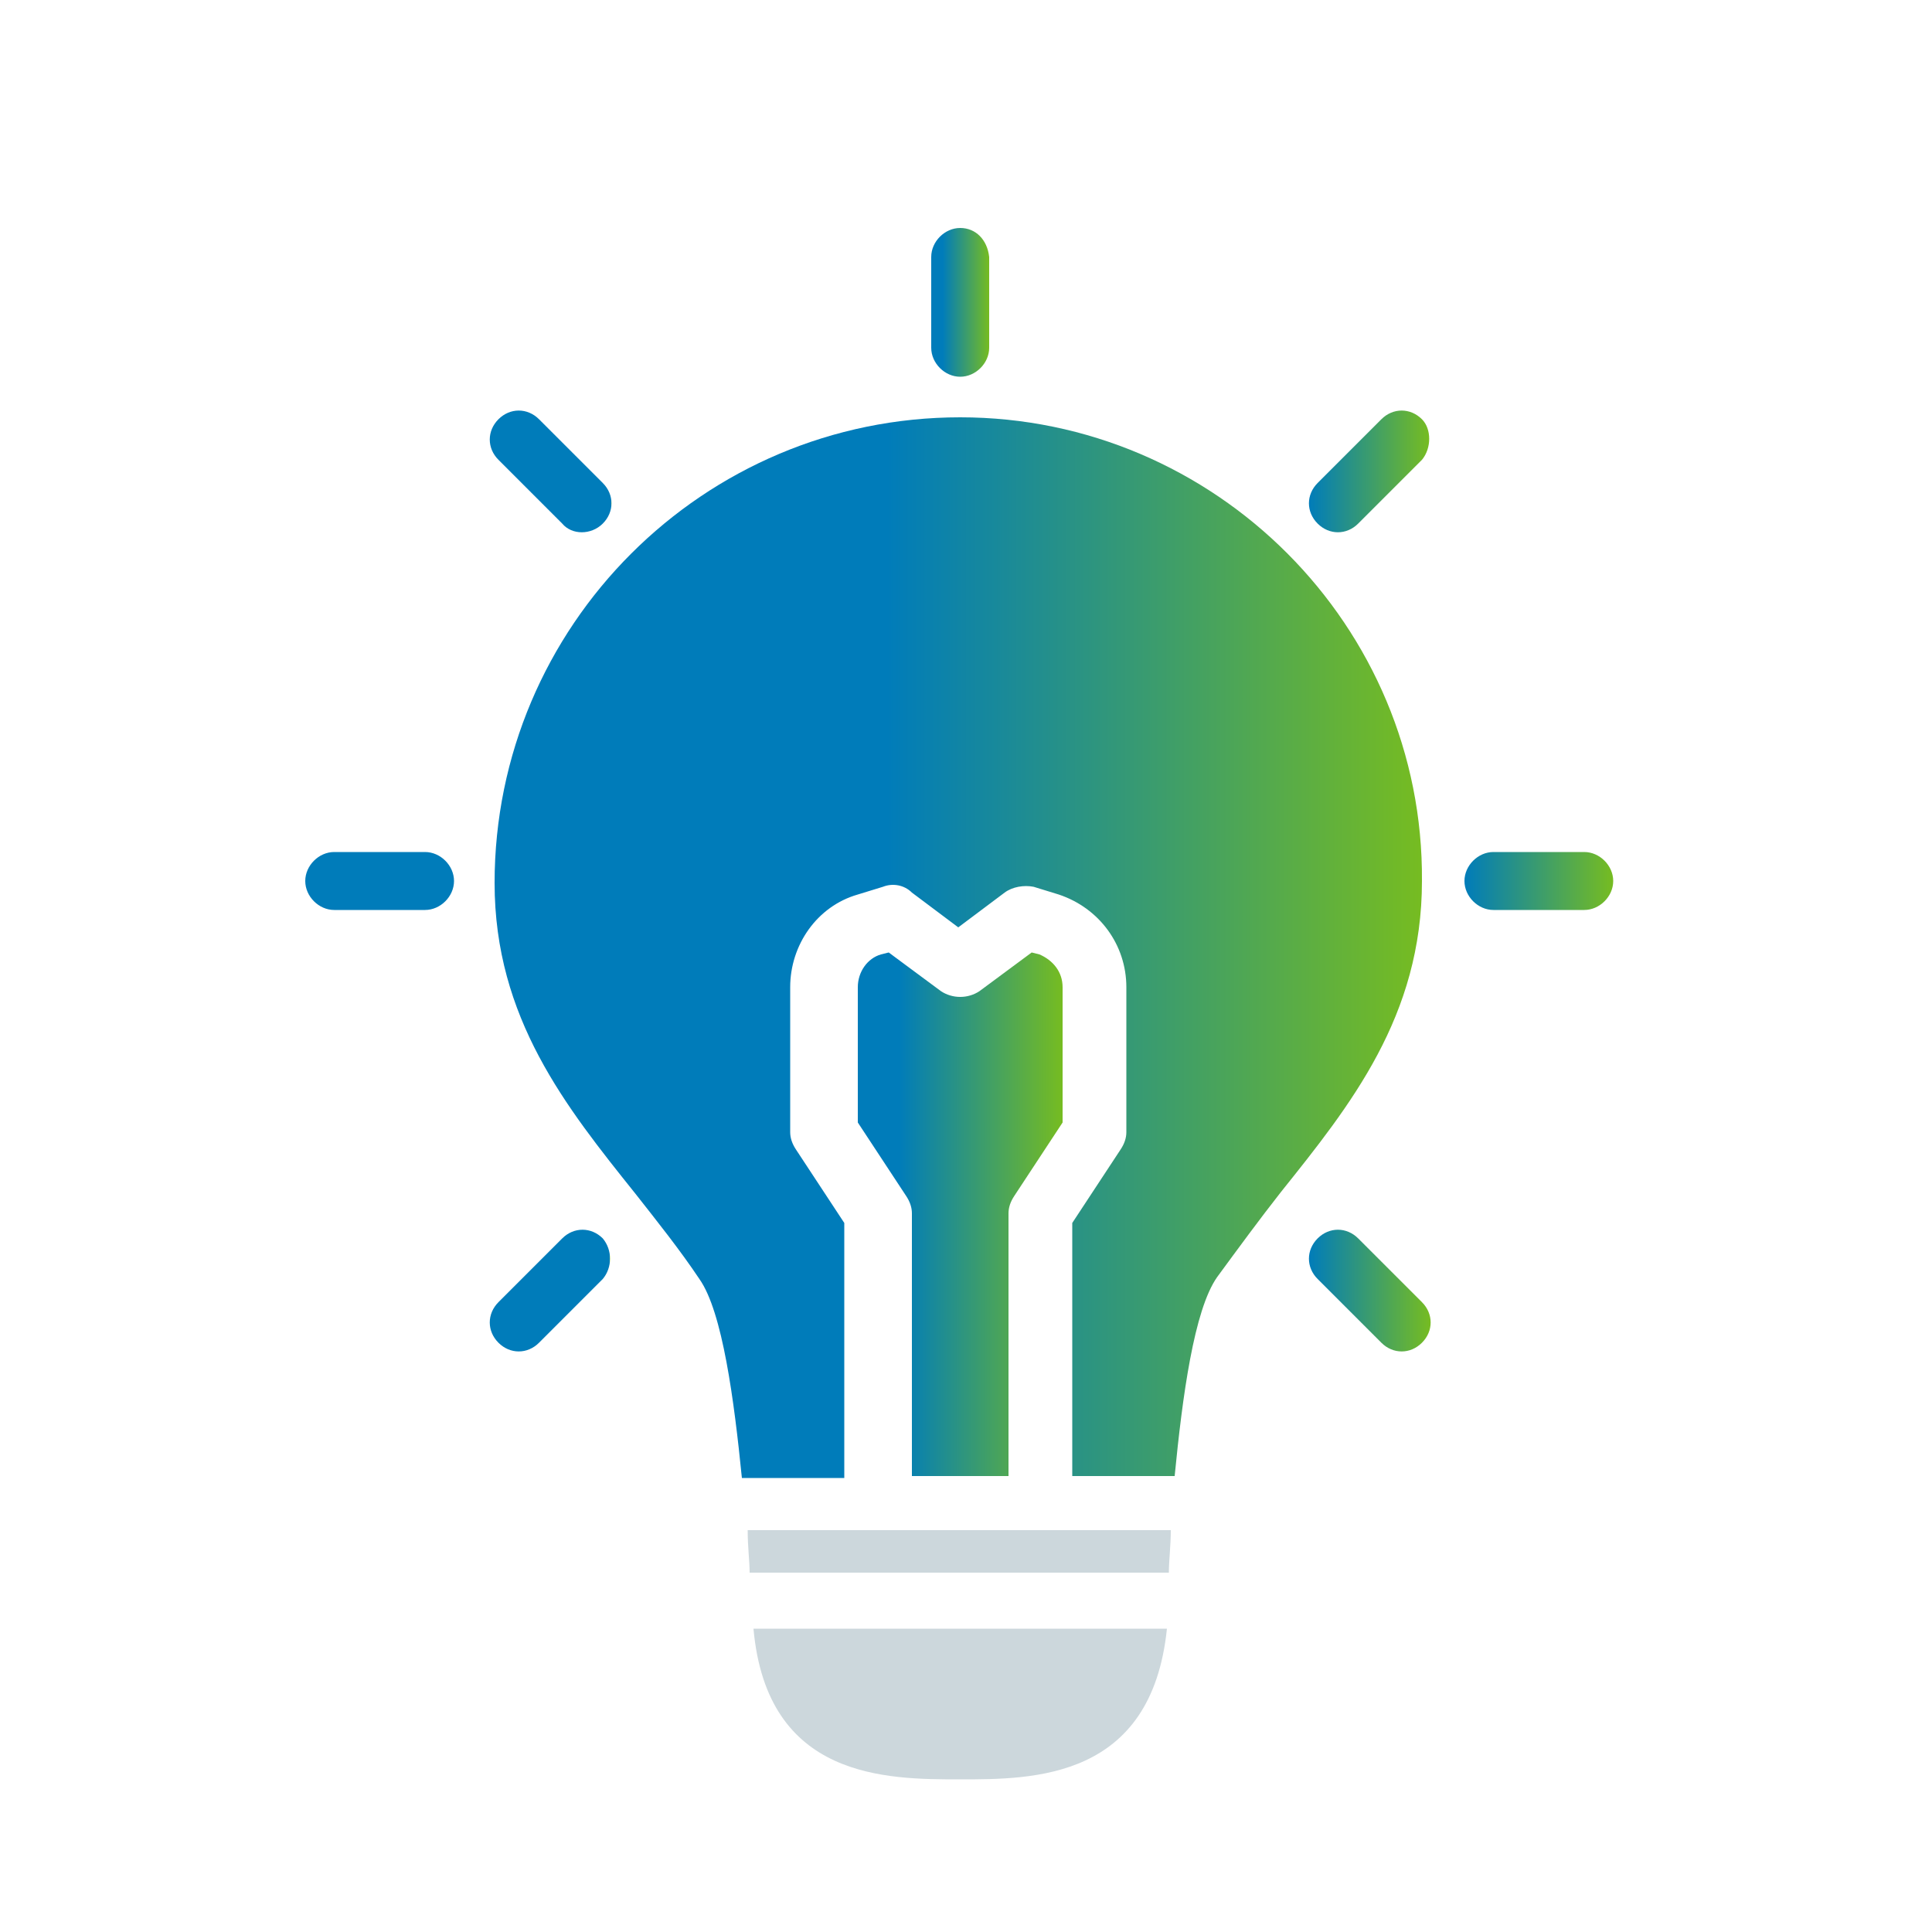
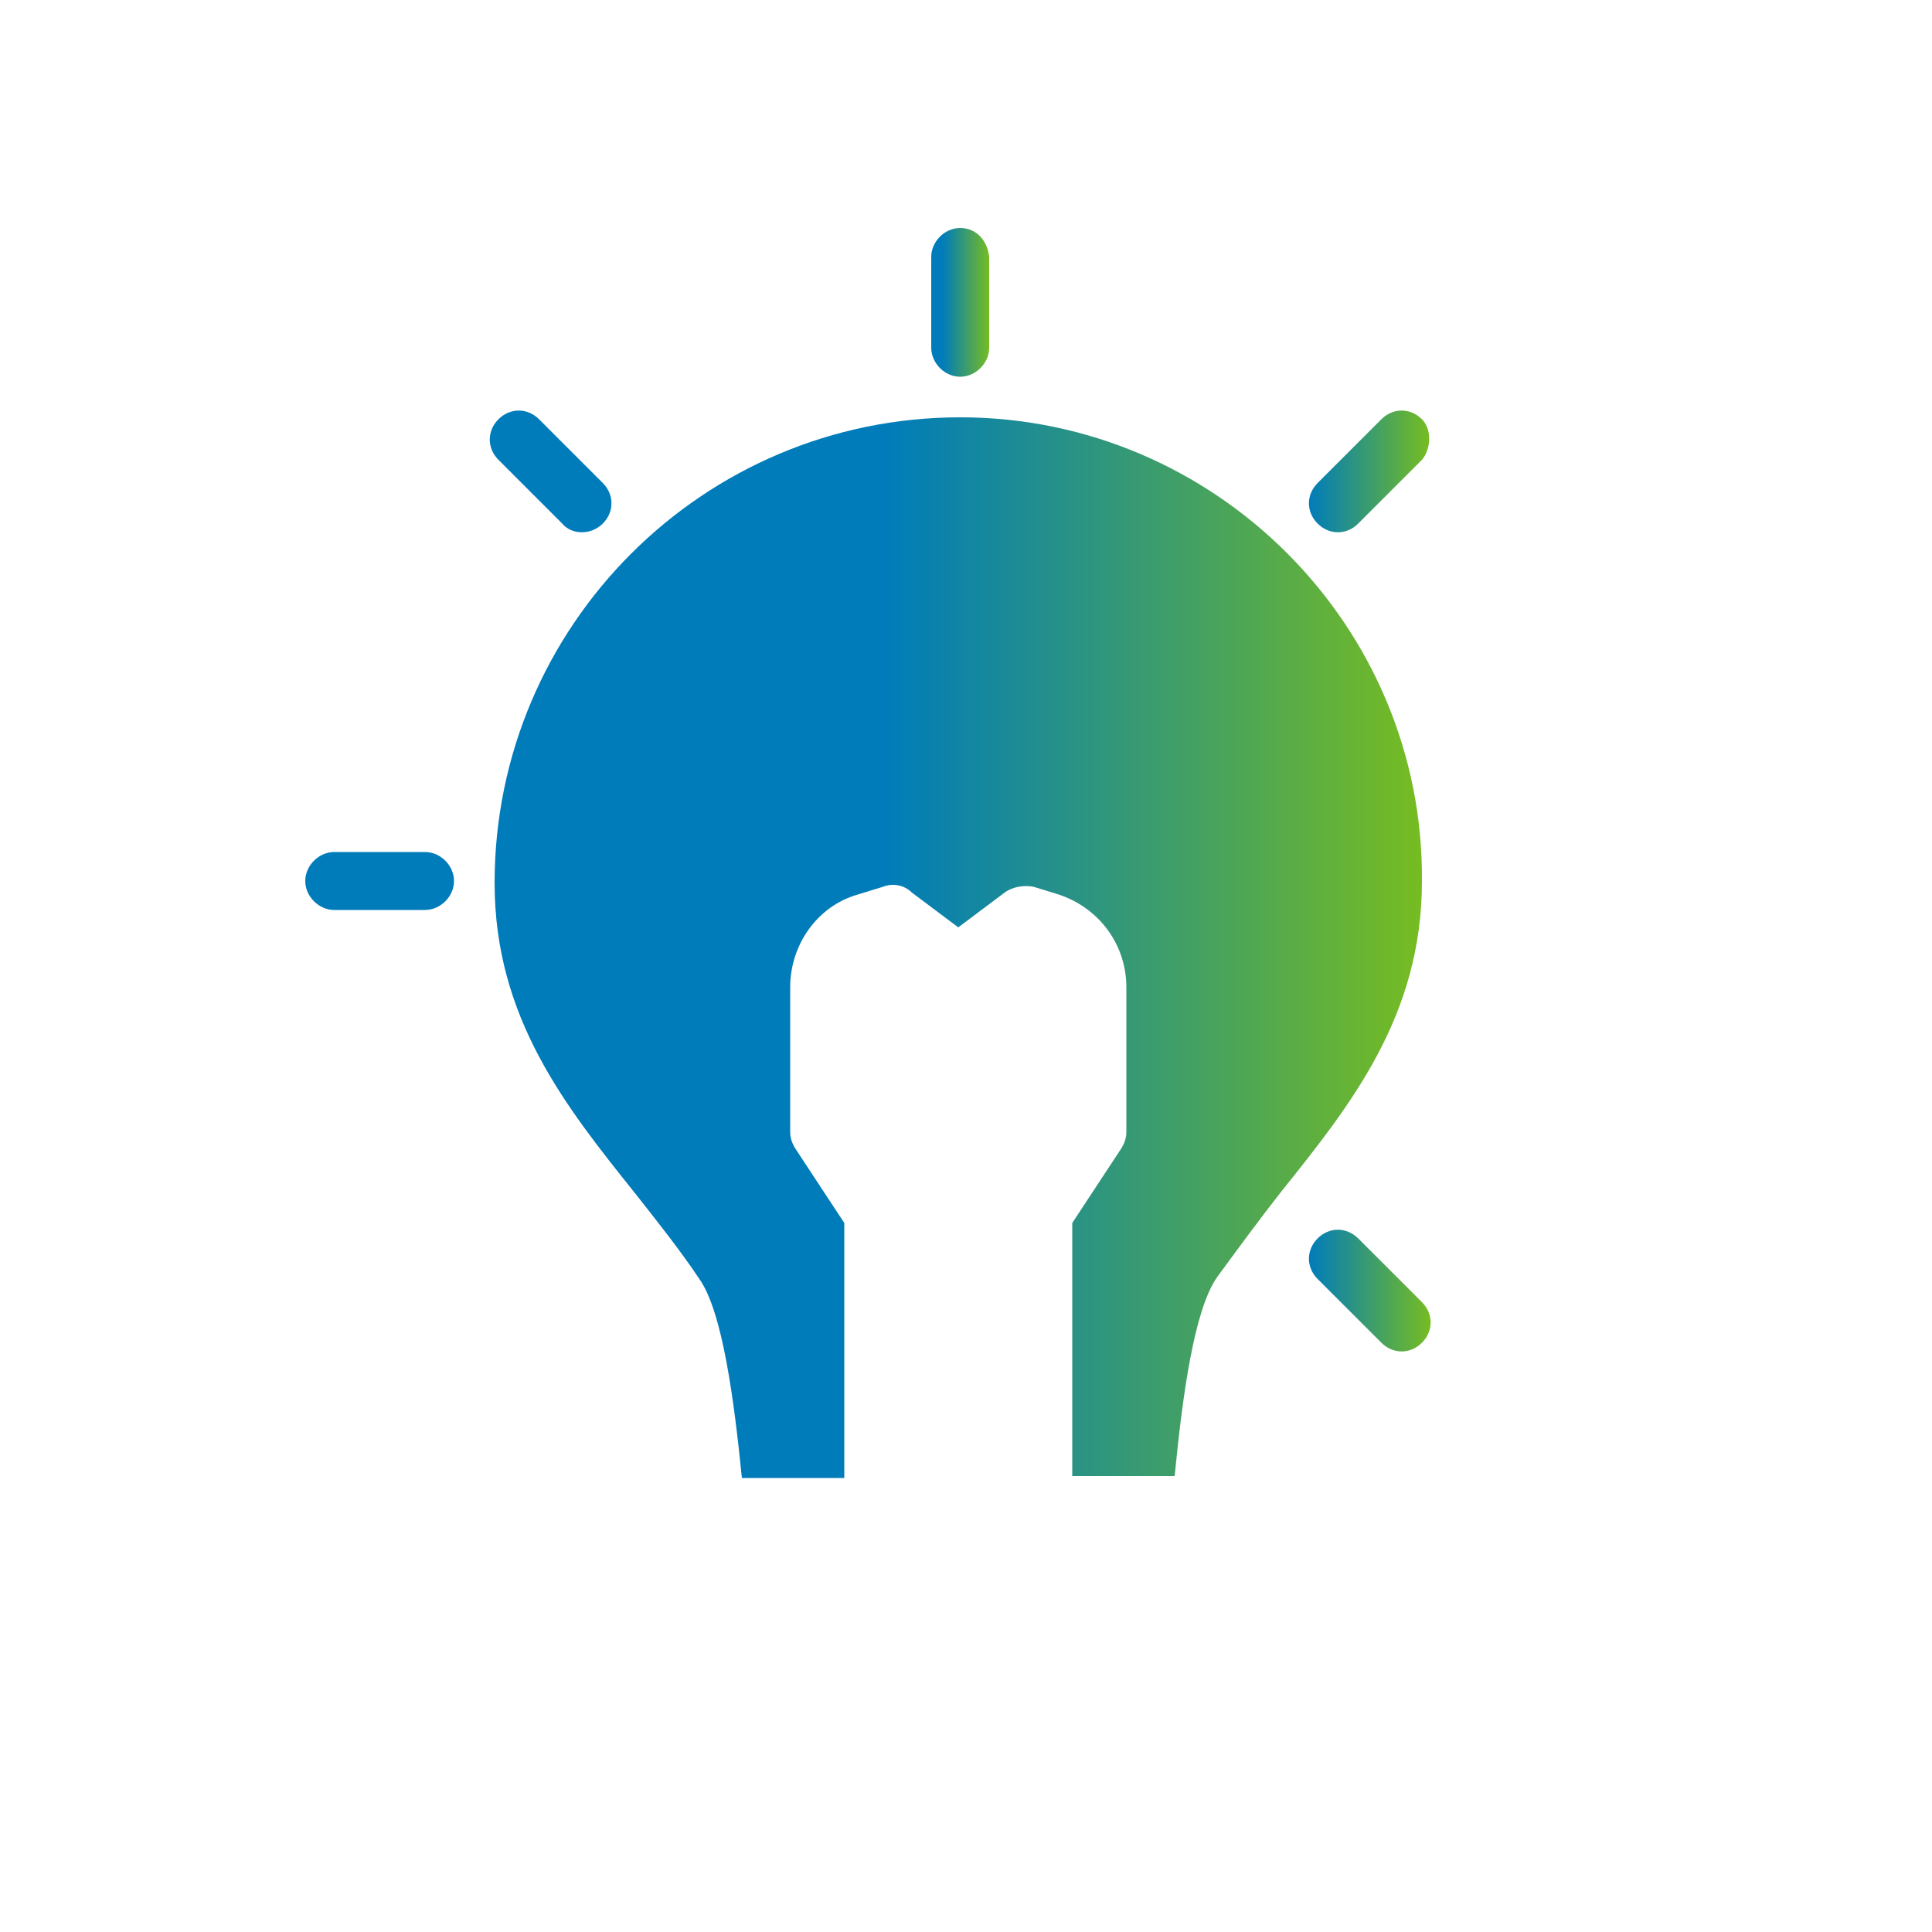
<svg xmlns="http://www.w3.org/2000/svg" version="1.1" id="Vrstva_1" x="0px" y="0px" viewBox="0 0 100 100" style="enable-background:new 0 0 100 100;" xml:space="preserve">
  <style type="text/css">
	.st0{fill:#CCD7DC;}
	.st1{fill:url(#SVGID_1_);}
	.st2{fill:url(#SVGID_2_);}
	.st3{fill:url(#SVGID_3_);}
	.st4{fill:url(#SVGID_4_);}
	.st5{fill:url(#SVGID_5_);}
	.st6{fill:url(#SVGID_6_);}
	.st7{fill:url(#SVGID_7_);}
	.st8{fill:url(#SVGID_8_);}
	.st9{fill:url(#SVGID_9_);}
</style>
-   <path class="st0" d="M38.8,81.4h21.7c0-0.6,0.1-1.4,0.1-2.2H38.7C38.7,80.1,38.8,80.8,38.8,81.4z" />
  <linearGradient id="SVGID_1_" gradientUnits="userSpaceOnUse" x1="44.4" y1="62.85" x2="55" y2="62.85">
    <stop offset="0.2" style="stop-color:#007CBA" />
    <stop offset="1" style="stop-color:#76BC21" />
  </linearGradient>
-   <path class="st1" d="M52.2,76.4V62.8c0-0.3,0.1-0.6,0.3-0.9l2.5-3.8v-7c0-0.8-0.5-1.4-1.2-1.7l-0.4-0.1l-2.7,2c-0.6,0.4-1.4,0.4-2,0  l-2.7-2l-0.4,0.1c-0.7,0.2-1.2,0.9-1.2,1.7v7l2.5,3.8c0.2,0.3,0.3,0.6,0.3,0.9v13.6H52.2L52.2,76.4z" />
-   <path class="st0" d="M39,84.3c0.7,7.8,6.9,7.8,10.7,7.8s9.9,0,10.7-7.8H39z" />
  <linearGradient id="SVGID_2_" gradientUnits="userSpaceOnUse" x1="25.6" y1="49.05" x2="73.601" y2="49.05">
    <stop offset="0.423" style="stop-color:#007CBA" />
    <stop offset="1" style="stop-color:#76BC21" />
  </linearGradient>
  <path class="st2" d="M49.7,21.6c-13.3,0-24.1,10.8-24.1,24.1c0,7,3.7,11.6,7.3,16.1c1.1,1.4,2.3,2.9,3.3,4.4  c1.2,1.7,1.8,6.3,2.2,10.3h5.3V63.3l-2.5-3.8c-0.2-0.3-0.3-0.6-0.3-0.9v-7.5c0-2.2,1.4-4.2,3.5-4.8l1.3-0.4c0.5-0.2,1.1-0.1,1.5,0.3  l2.4,1.8l2.4-1.8c0.4-0.3,1-0.4,1.5-0.3l1.3,0.4c2.1,0.7,3.5,2.6,3.5,4.8v7.5c0,0.3-0.1,0.6-0.3,0.9l-2.5,3.8v13.1h5.3  c0.4-4.1,1-8.6,2.2-10.3c1.1-1.5,2.2-3,3.3-4.4c3.6-4.5,7.3-9.1,7.3-16.1C73.7,32.4,62.9,21.6,49.7,21.6L49.7,21.6z" />
  <linearGradient id="SVGID_3_" gradientUnits="userSpaceOnUse" x1="48.2" y1="15.65" x2="51.2" y2="15.65">
    <stop offset="0.2" style="stop-color:#007CBA" />
    <stop offset="1" style="stop-color:#76BC21" />
  </linearGradient>
  <path class="st3" d="M49.7,11.8L49.7,11.8c-0.8,0-1.5,0.7-1.5,1.5V18c0,0.8,0.7,1.5,1.5,1.5l0,0c0.8,0,1.5-0.7,1.5-1.5v-4.7  C51.1,12.4,50.5,11.8,49.7,11.8z" />
  <linearGradient id="SVGID_4_" gradientUnits="userSpaceOnUse" x1="67.75" y1="24.4" x2="73.975" y2="24.4">
    <stop offset="0" style="stop-color:#007CBA" />
    <stop offset="1" style="stop-color:#76BC21" />
  </linearGradient>
  <path class="st4" d="M73.6,21.7L73.6,21.7c-0.6-0.6-1.5-0.6-2.1,0L68.2,25c-0.6,0.6-0.6,1.5,0,2.1l0,0c0.6,0.6,1.5,0.6,2.1,0  l3.3-3.3C74.1,23.2,74.1,22.2,73.6,21.7z" />
  <linearGradient id="SVGID_5_" gradientUnits="userSpaceOnUse" x1="25.35" y1="66.8" x2="31.575" y2="66.8">
    <stop offset="1" style="stop-color:#007CBA" />
    <stop offset="1" style="stop-color:#76BC21" />
  </linearGradient>
-   <path class="st5" d="M31.2,64.1L31.2,64.1c-0.6-0.6-1.5-0.6-2.1,0l-3.3,3.3c-0.6,0.6-0.6,1.5,0,2.1l0,0c0.6,0.6,1.5,0.6,2.1,0  l3.3-3.3C31.7,65.6,31.7,64.7,31.2,64.1z" />
  <linearGradient id="SVGID_6_" gradientUnits="userSpaceOnUse" x1="75.8" y1="45.6" x2="83.5" y2="45.6">
    <stop offset="0" style="stop-color:#007CBA" />
    <stop offset="1" style="stop-color:#76BC21" />
  </linearGradient>
-   <path class="st6" d="M83.5,45.6L83.5,45.6c0-0.8-0.7-1.5-1.5-1.5h-4.7c-0.8,0-1.5,0.7-1.5,1.5l0,0c0,0.8,0.7,1.5,1.5,1.5H82  C82.8,47.1,83.5,46.4,83.5,45.6z" />
  <linearGradient id="SVGID_7_" gradientUnits="userSpaceOnUse" x1="15.8" y1="45.6" x2="23.5" y2="45.6">
    <stop offset="1" style="stop-color:#007CBA" />
    <stop offset="1" style="stop-color:#76BC21" />
  </linearGradient>
  <path class="st7" d="M23.5,45.6L23.5,45.6c0-0.8-0.7-1.5-1.5-1.5h-4.7c-0.8,0-1.5,0.7-1.5,1.5l0,0c0,0.8,0.7,1.5,1.5,1.5H22  C22.8,47.1,23.5,46.4,23.5,45.6z" />
  <linearGradient id="SVGID_8_" gradientUnits="userSpaceOnUse" x1="67.75" y1="66.8" x2="74.05" y2="66.8">
    <stop offset="0" style="stop-color:#007CBA" />
    <stop offset="1" style="stop-color:#76BC21" />
  </linearGradient>
  <path class="st8" d="M73.6,69.5L73.6,69.5c0.6-0.6,0.6-1.5,0-2.1l-3.3-3.3c-0.6-0.6-1.5-0.6-2.1,0l0,0c-0.6,0.6-0.6,1.5,0,2.1  l3.3,3.3C72.1,70.1,73,70.1,73.6,69.5z" />
  <linearGradient id="SVGID_9_" gradientUnits="userSpaceOnUse" x1="25.35" y1="24.4" x2="31.65" y2="24.4">
    <stop offset="1" style="stop-color:#007CBA" />
    <stop offset="1" style="stop-color:#76BC21" />
  </linearGradient>
  <path class="st9" d="M31.2,27.1L31.2,27.1c0.6-0.6,0.6-1.5,0-2.1l-3.3-3.3c-0.6-0.6-1.5-0.6-2.1,0l0,0c-0.6,0.6-0.6,1.5,0,2.1  l3.3,3.3C29.6,27.7,30.6,27.7,31.2,27.1z" />
</svg>